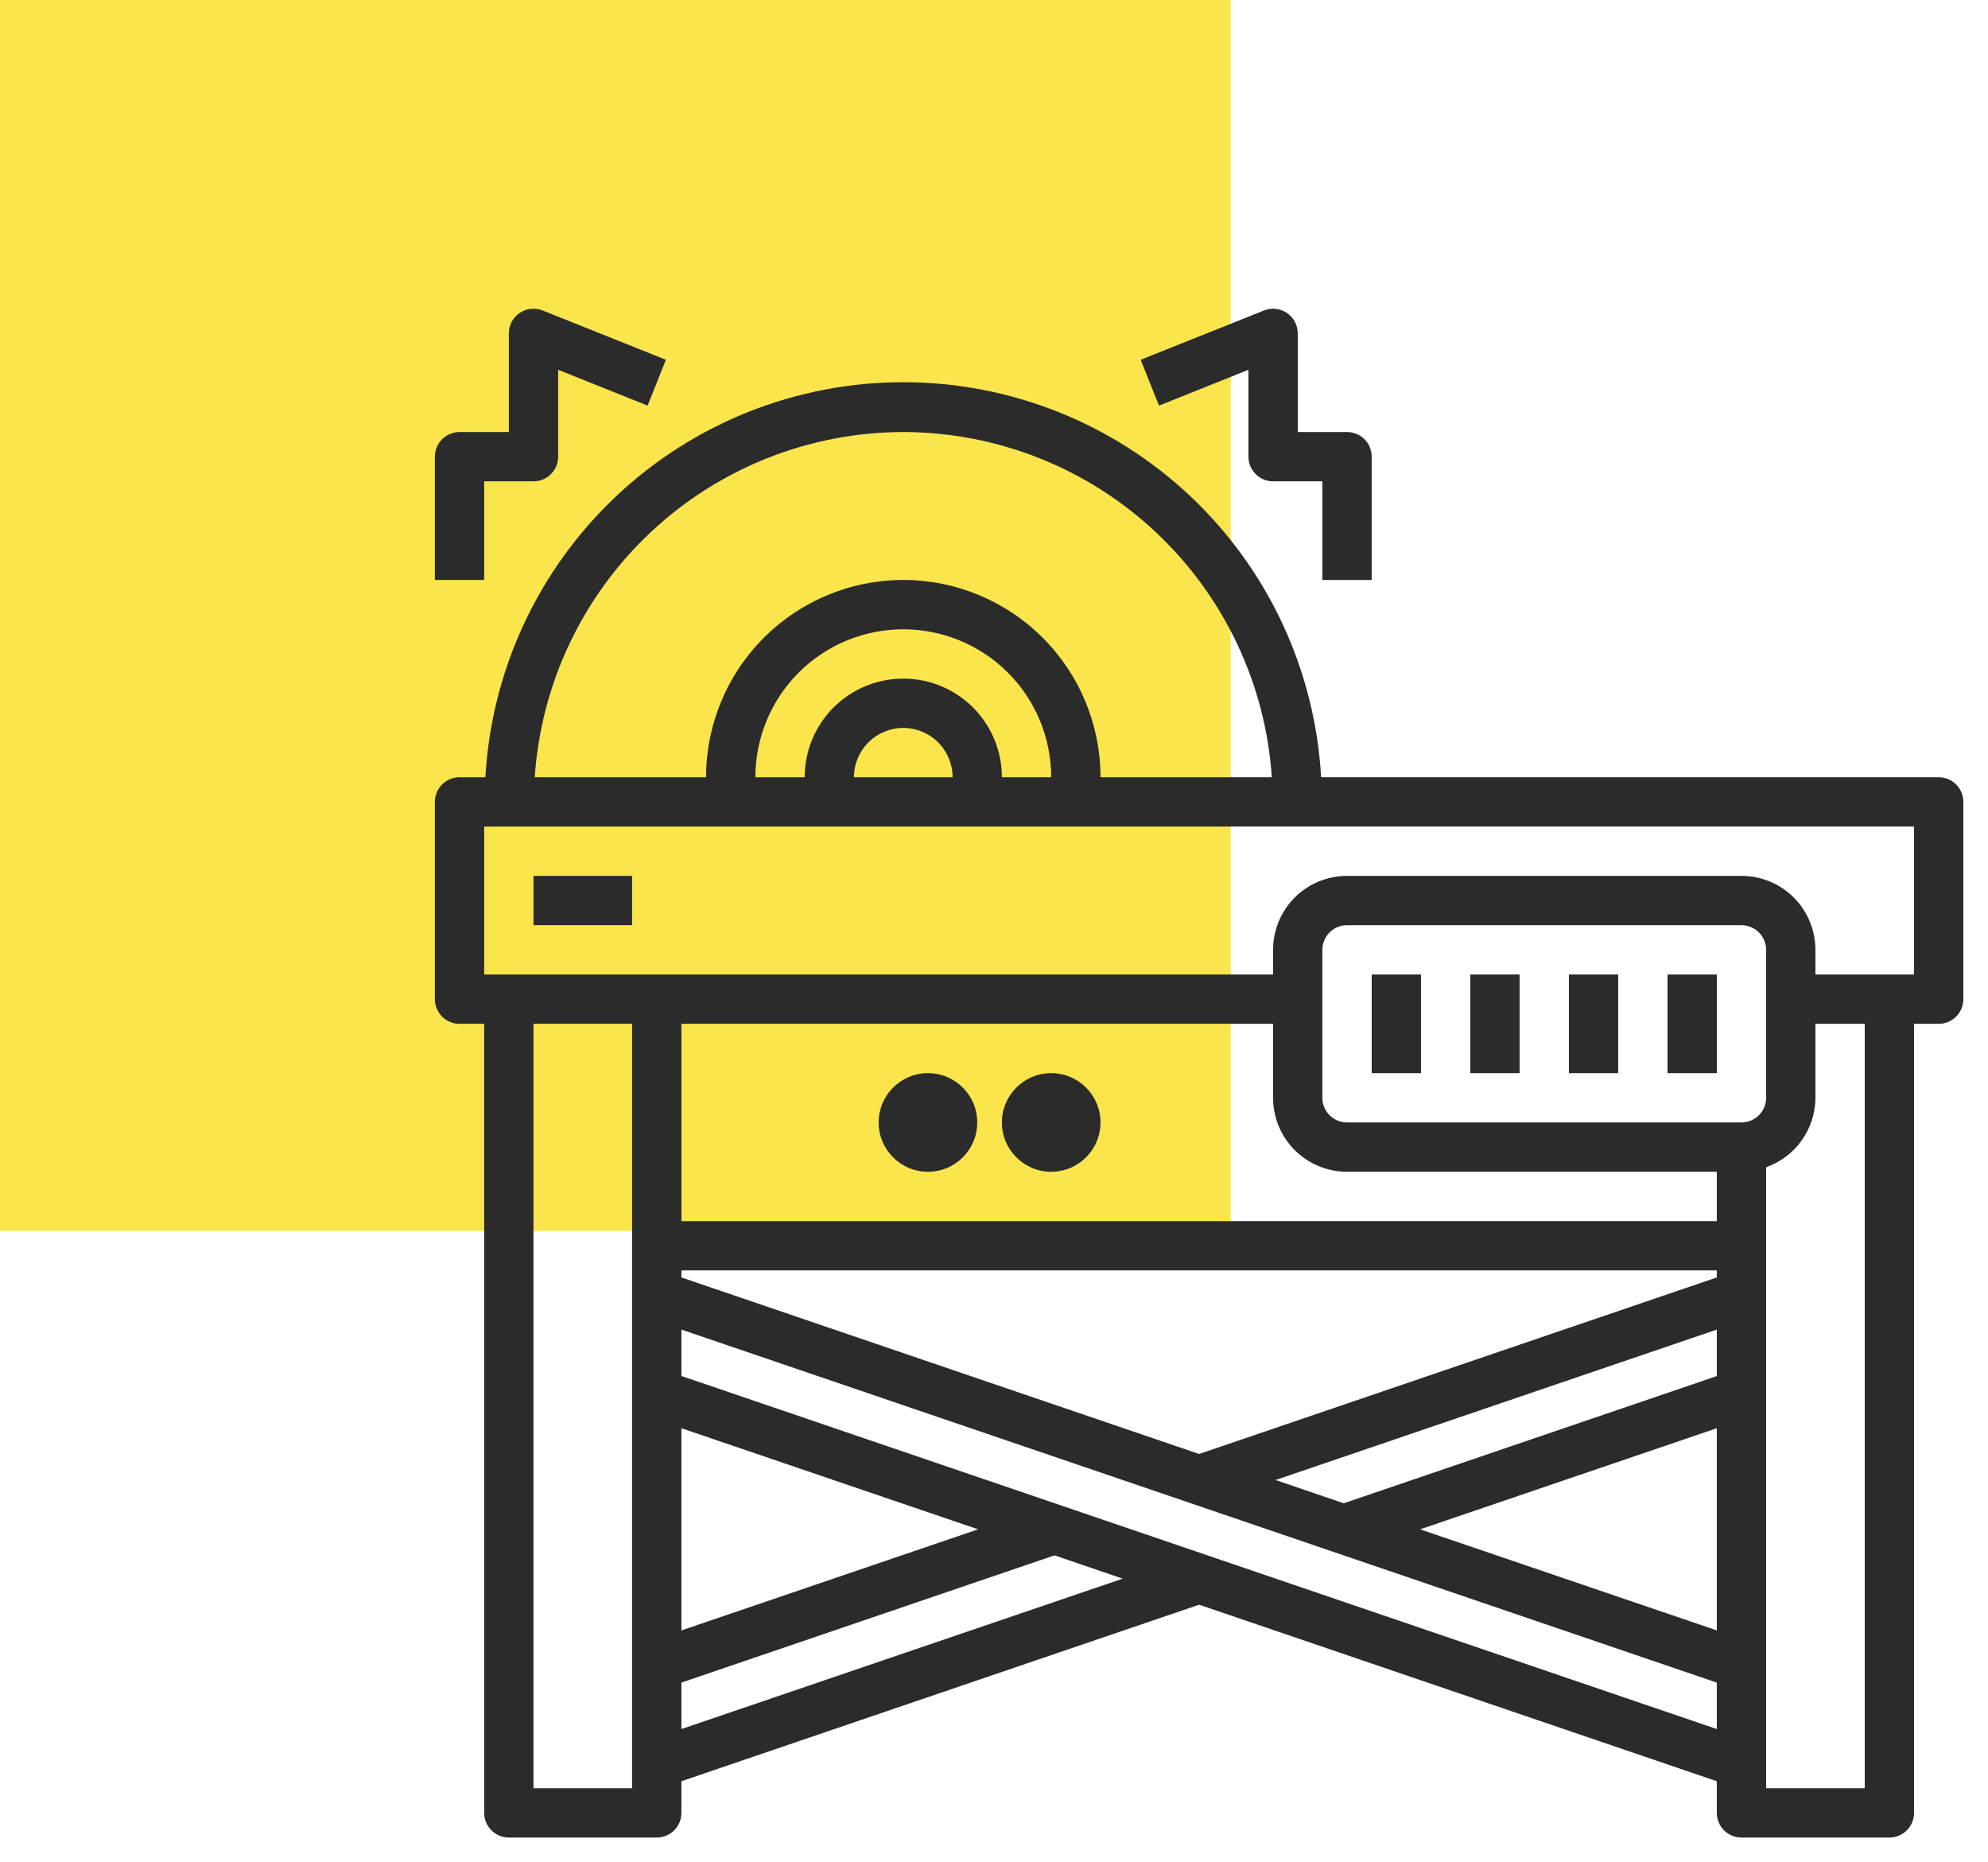
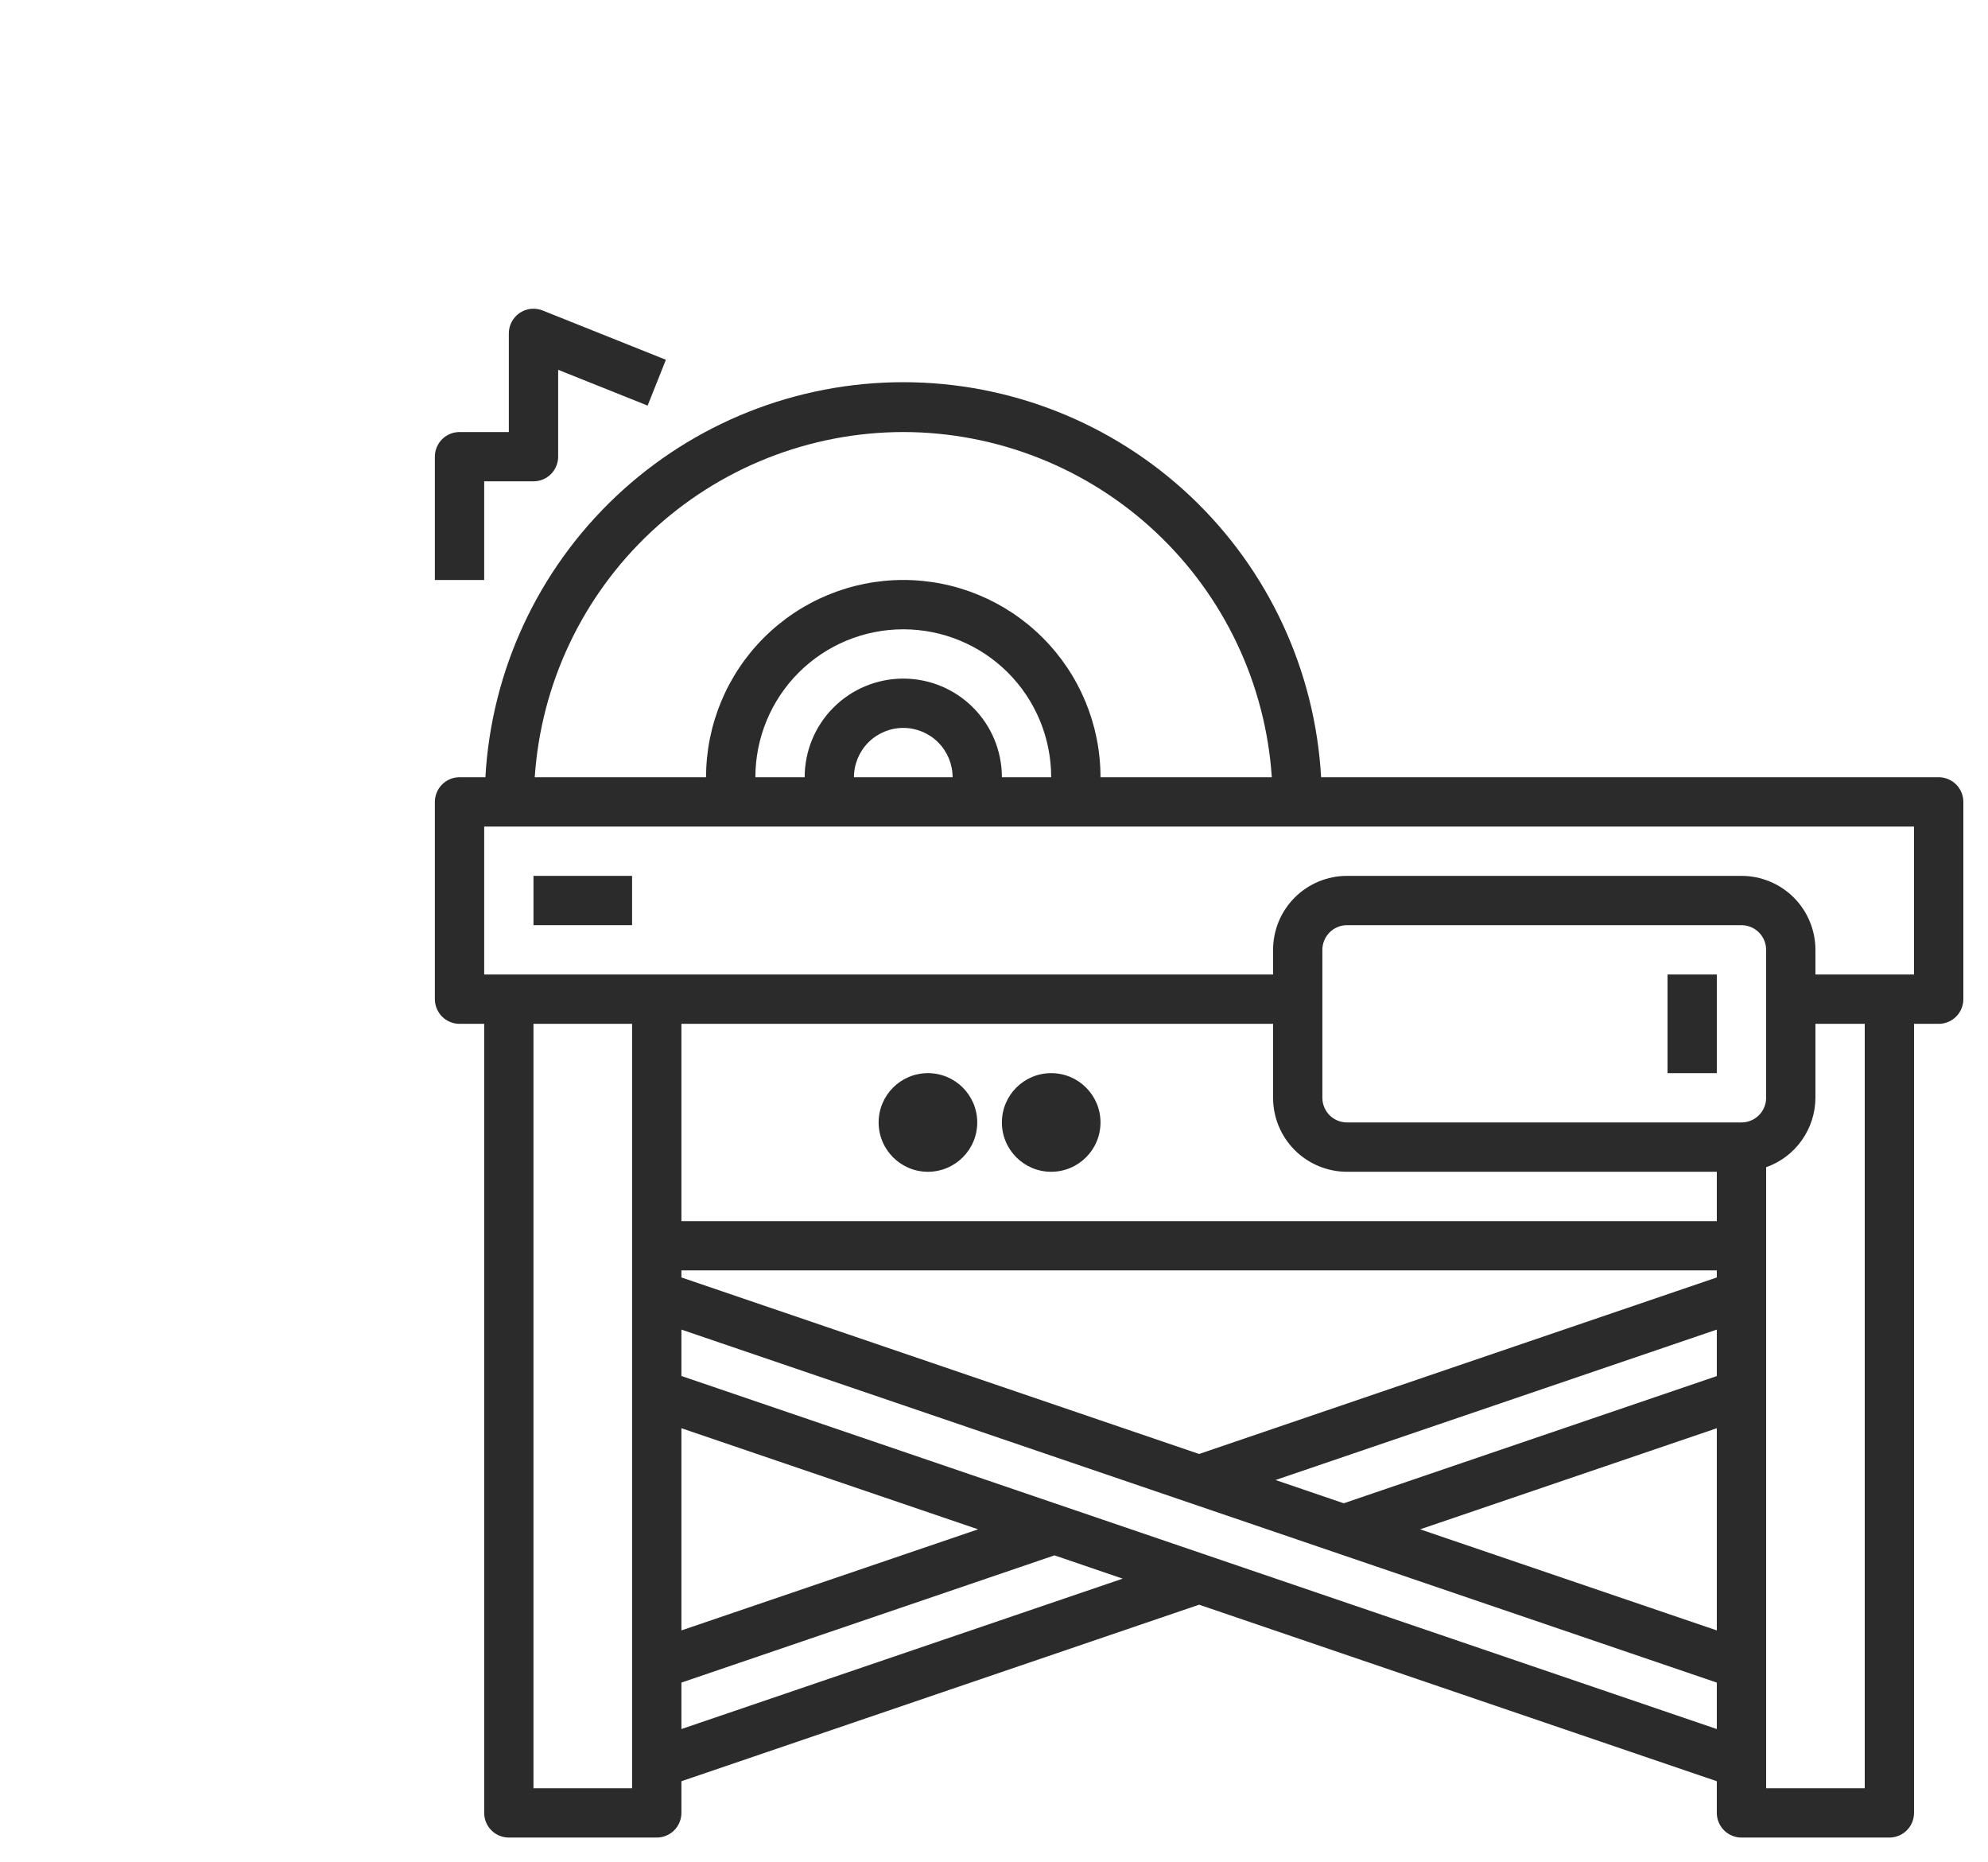
<svg xmlns="http://www.w3.org/2000/svg" width="63" height="59" viewBox="0 0 63 59" fill="none">
-   <rect opacity="0.8" width="39" height="39" fill="#FADE21" />
  <g clip-path="url(#clip0_497_11)">
    <path d="M61.438 24.625H41.866C41.675 21.242 40.197 18.061 37.735 15.733C35.272 13.406 32.012 12.109 28.624 12.109C25.236 12.109 21.976 13.406 19.514 15.733C17.051 18.061 15.573 21.242 15.382 24.625H14.562C14.355 24.625 14.157 24.707 14.01 24.854C13.864 25 13.781 25.199 13.781 25.406V31.656C13.781 31.863 13.864 32.062 14.01 32.209C14.157 32.355 14.355 32.438 14.562 32.438H15.344V57.438C15.344 57.645 15.426 57.843 15.573 57.99C15.719 58.136 15.918 58.219 16.125 58.219H20.812C21.02 58.219 21.218 58.136 21.365 57.99C21.511 57.843 21.594 57.645 21.594 57.438V56.434L38 50.841L54.406 56.434V57.438C54.406 57.645 54.489 57.843 54.635 57.99C54.782 58.136 54.98 58.219 55.188 58.219H59.875C60.082 58.219 60.281 58.136 60.427 57.99C60.574 57.843 60.656 57.645 60.656 57.438V32.438H61.438C61.645 32.438 61.843 32.355 61.99 32.209C62.136 32.062 62.219 31.863 62.219 31.656V25.406C62.219 25.199 62.136 25 61.99 24.854C61.843 24.707 61.645 24.625 61.438 24.625ZM28.625 13.688C31.595 13.692 34.453 14.824 36.62 16.854C38.788 18.884 40.105 21.662 40.304 24.625H34.875C34.875 22.967 34.217 21.378 33.044 20.206C31.872 19.034 30.283 18.375 28.625 18.375C26.967 18.375 25.378 19.034 24.206 20.206C23.034 21.378 22.375 22.967 22.375 24.625H16.946C17.145 21.662 18.462 18.884 20.63 16.854C22.797 14.824 25.655 13.692 28.625 13.688ZM27.062 24.625C27.062 24.211 27.227 23.813 27.52 23.52C27.813 23.227 28.211 23.062 28.625 23.062C29.039 23.062 29.437 23.227 29.73 23.52C30.023 23.813 30.188 24.211 30.188 24.625H27.062ZM28.625 21.5C27.796 21.5 27.001 21.829 26.415 22.415C25.829 23.001 25.5 23.796 25.5 24.625H23.938C23.938 23.382 24.431 22.189 25.31 21.31C26.189 20.431 27.382 19.938 28.625 19.938C29.868 19.938 31.061 20.431 31.94 21.31C32.819 22.189 33.312 23.382 33.312 24.625H31.75C31.75 23.796 31.421 23.001 30.835 22.415C30.249 21.829 29.454 21.5 28.625 21.5ZM16.906 56.656V32.438H20.031V56.656H16.906ZM42.688 37.125H54.406V38.688H21.594V32.438H40.344V34.781C40.344 35.403 40.591 35.999 41.03 36.438C41.47 36.878 42.066 37.125 42.688 37.125ZM54.406 43.598L42.583 47.628L40.422 46.891L54.406 42.125V43.598ZM54.406 45.25V51.656L45.004 48.453L54.406 45.25ZM21.594 45.25L30.996 48.453L21.594 51.656V45.25ZM21.594 40.25H54.406V40.473L38 46.066L21.594 40.473V40.25ZM55.188 35.562H42.688C42.48 35.562 42.282 35.48 42.135 35.334C41.989 35.187 41.906 34.989 41.906 34.781V30.094C41.906 29.887 41.989 29.688 42.135 29.541C42.282 29.395 42.48 29.312 42.688 29.312H55.188C55.395 29.312 55.593 29.395 55.74 29.541C55.886 29.688 55.969 29.887 55.969 30.094V34.781C55.969 34.989 55.886 35.187 55.74 35.334C55.593 35.48 55.395 35.562 55.188 35.562ZM21.594 54.781V53.309L33.417 49.278L35.578 50.016L21.594 54.781ZM21.594 43.595V42.125L54.406 53.309V54.781L21.594 43.595ZM59.094 56.656H55.969V36.981C56.424 36.82 56.819 36.523 57.098 36.129C57.378 35.735 57.529 35.264 57.531 34.781V32.438H59.094V56.656ZM60.656 30.875H57.531V30.094C57.531 29.472 57.284 28.876 56.845 28.436C56.405 27.997 55.809 27.75 55.188 27.75H42.688C42.066 27.75 41.47 27.997 41.03 28.436C40.591 28.876 40.344 29.472 40.344 30.094V30.875H15.344V26.188H60.656V30.875Z" fill="#2B2B2B" />
    <path d="M33.312 37.125C34.175 37.125 34.875 36.425 34.875 35.562C34.875 34.7 34.175 34 33.312 34C32.45 34 31.75 34.7 31.75 35.562C31.75 36.425 32.45 37.125 33.312 37.125Z" fill="#2B2B2B" />
    <path d="M29.406 37.125C30.269 37.125 30.969 36.425 30.969 35.562C30.969 34.7 30.269 34 29.406 34C28.543 34 27.844 34.7 27.844 35.562C27.844 36.425 28.543 37.125 29.406 37.125Z" fill="#2B2B2B" />
    <path d="M16.906 27.75H20.031V29.312H16.906V27.75Z" fill="#2B2B2B" />
    <path d="M15.344 15.25H16.906C17.113 15.25 17.312 15.168 17.459 15.021C17.605 14.875 17.688 14.676 17.688 14.469V11.716L20.523 12.851L21.102 11.399L17.196 9.837C17.078 9.789 16.949 9.772 16.822 9.785C16.695 9.799 16.574 9.844 16.468 9.915C16.362 9.987 16.276 10.084 16.216 10.196C16.156 10.309 16.125 10.435 16.125 10.562V13.688H14.562C14.355 13.688 14.157 13.77 14.01 13.916C13.864 14.063 13.781 14.262 13.781 14.469V18.375H15.344V15.25Z" fill="#2B2B2B" />
-     <path d="M39.563 11.716V14.469C39.563 14.676 39.646 14.875 39.792 15.021C39.939 15.168 40.137 15.25 40.344 15.25H41.907V18.375H43.469V14.469C43.469 14.262 43.387 14.063 43.241 13.916C43.094 13.77 42.895 13.688 42.688 13.688H41.126V10.562C41.126 10.435 41.095 10.309 41.035 10.196C40.975 10.084 40.889 9.987 40.783 9.915C40.677 9.844 40.556 9.799 40.428 9.785C40.302 9.772 40.173 9.789 40.055 9.837L36.148 11.399L36.728 12.851L39.563 11.716Z" fill="#2B2B2B" />
-     <path d="M43.469 30.875H45.031V34H43.469V30.875Z" fill="#2B2B2B" />
-     <path d="M46.594 30.875H48.156V34H46.594V30.875Z" fill="#2B2B2B" />
-     <path d="M49.719 30.875H51.281V34H49.719V30.875Z" fill="#2B2B2B" />
    <path d="M52.844 30.875H54.406V34H52.844V30.875Z" fill="#2B2B2B" />
  </g>
  <defs>
    <clipPath id="clip0_497_11">
      <rect width="50" height="50" fill="white" transform="translate(13 9)" />
    </clipPath>
  </defs>
</svg>